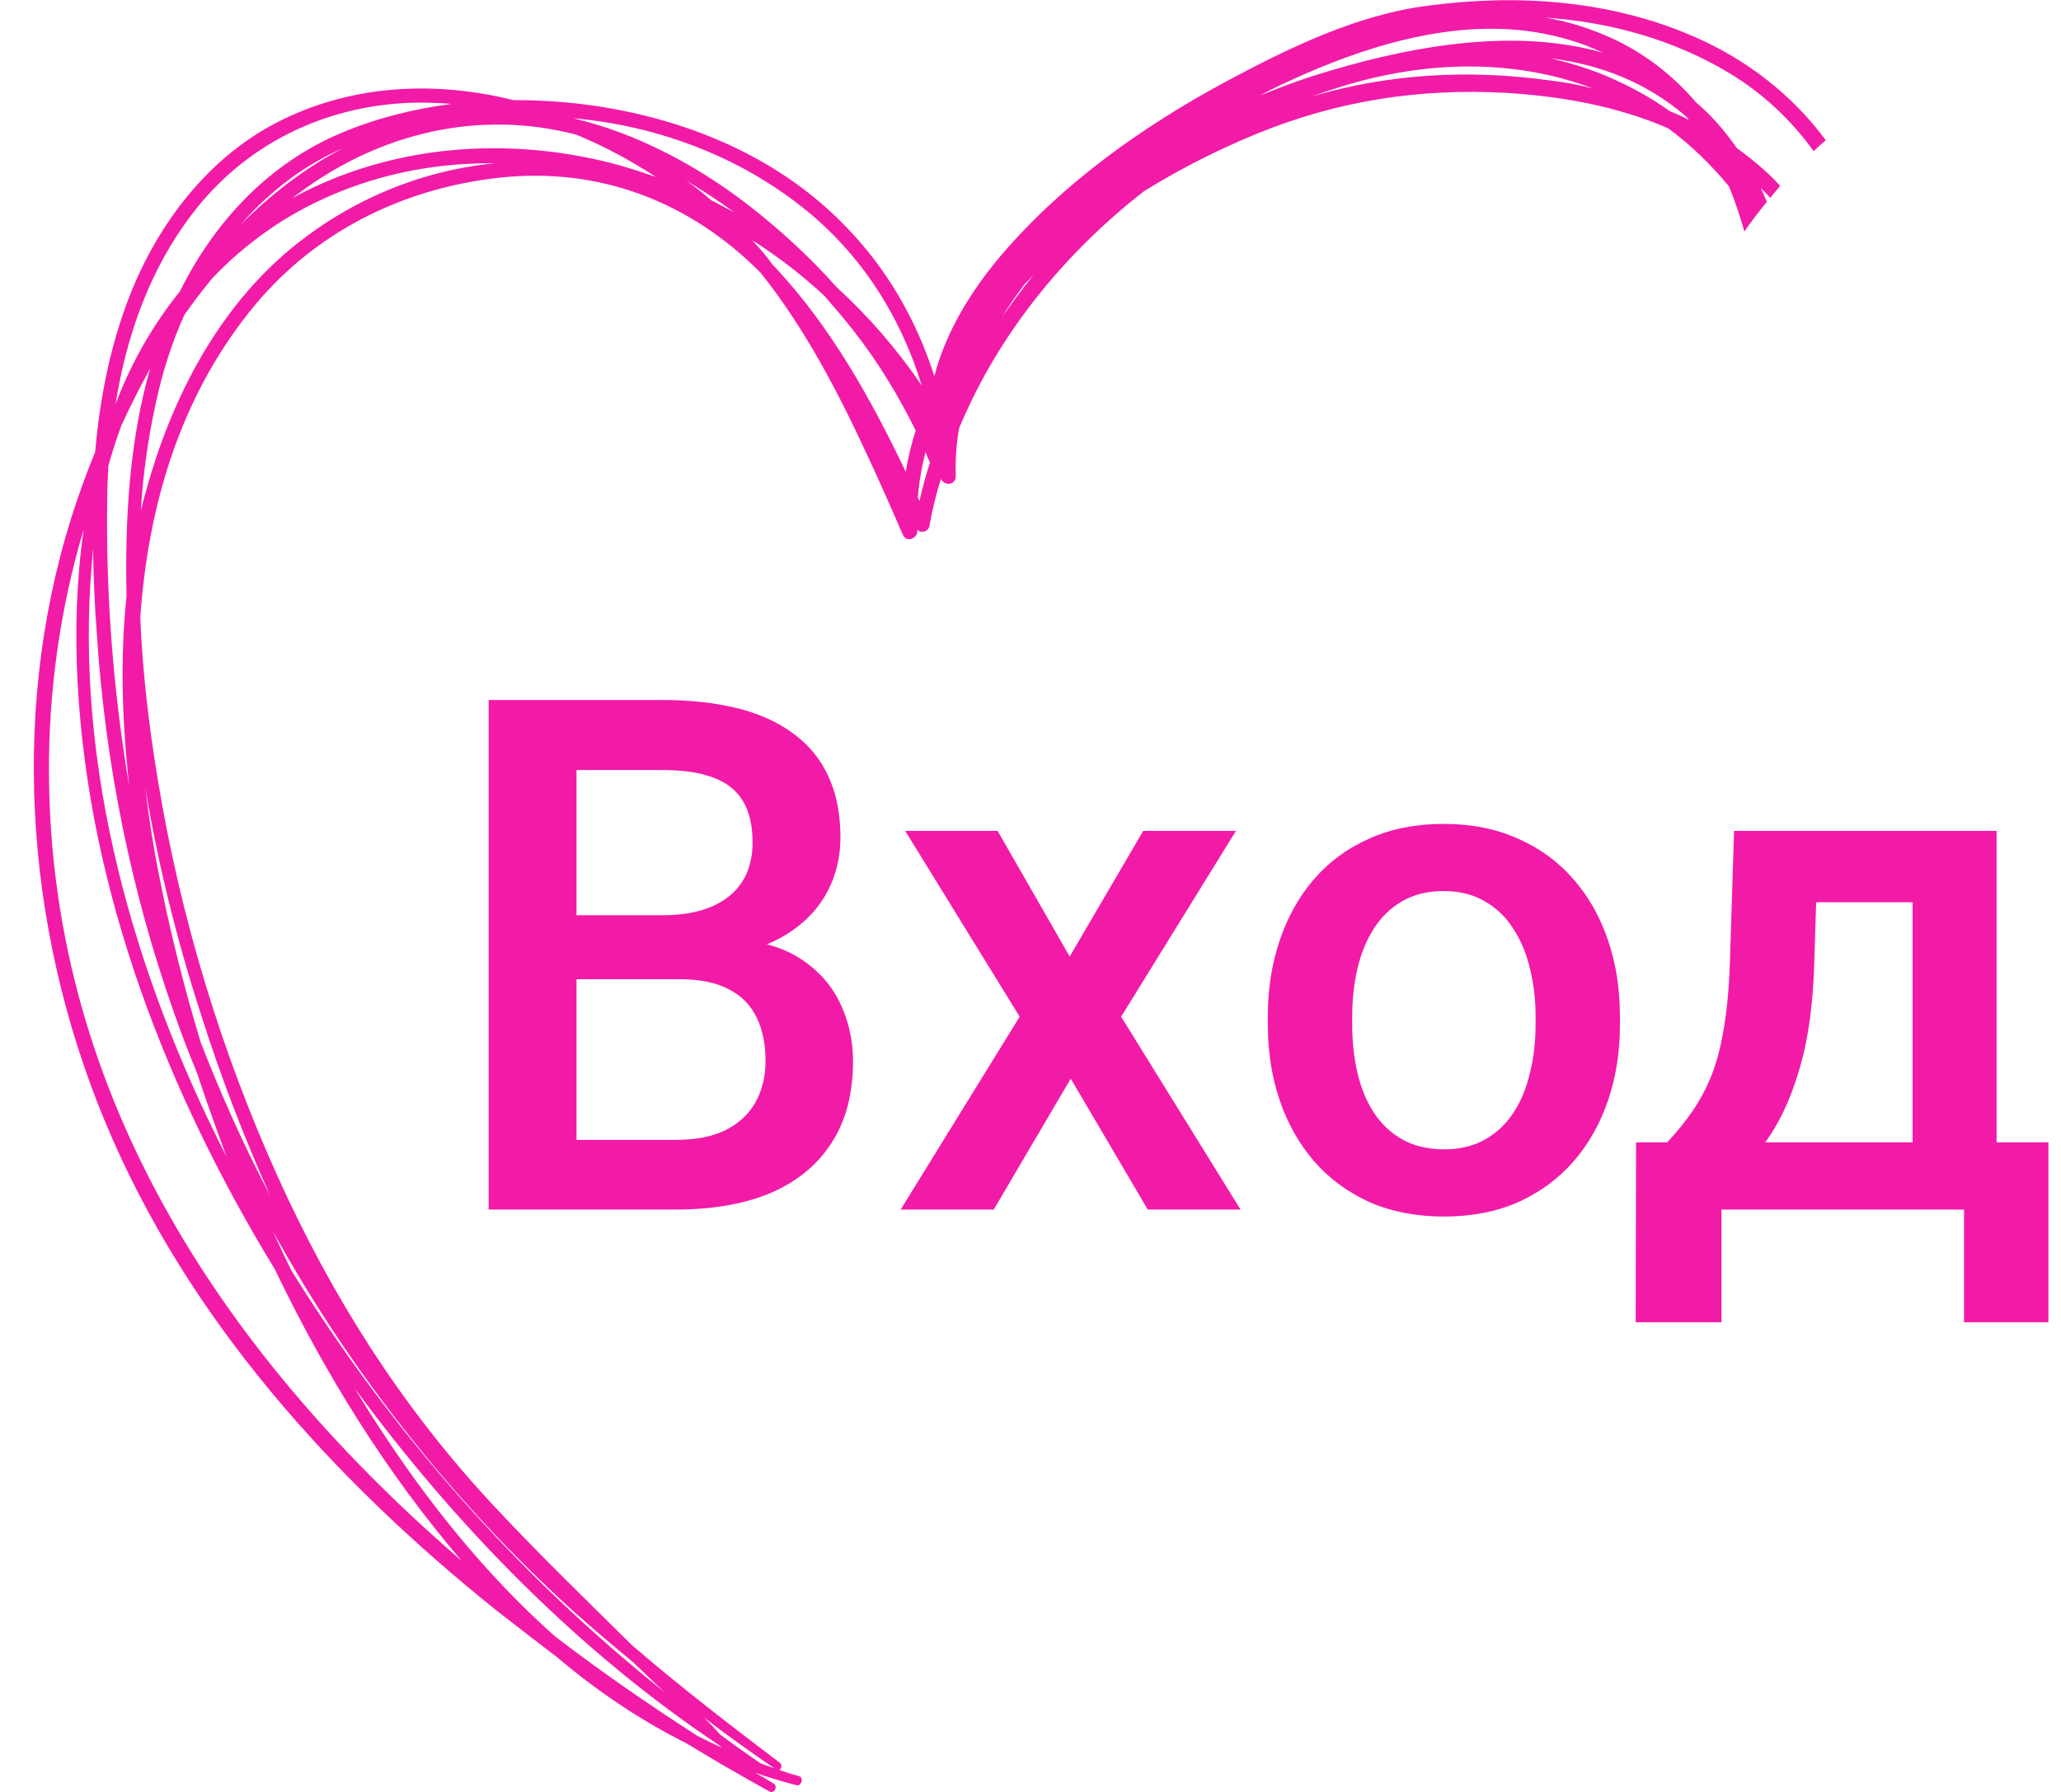
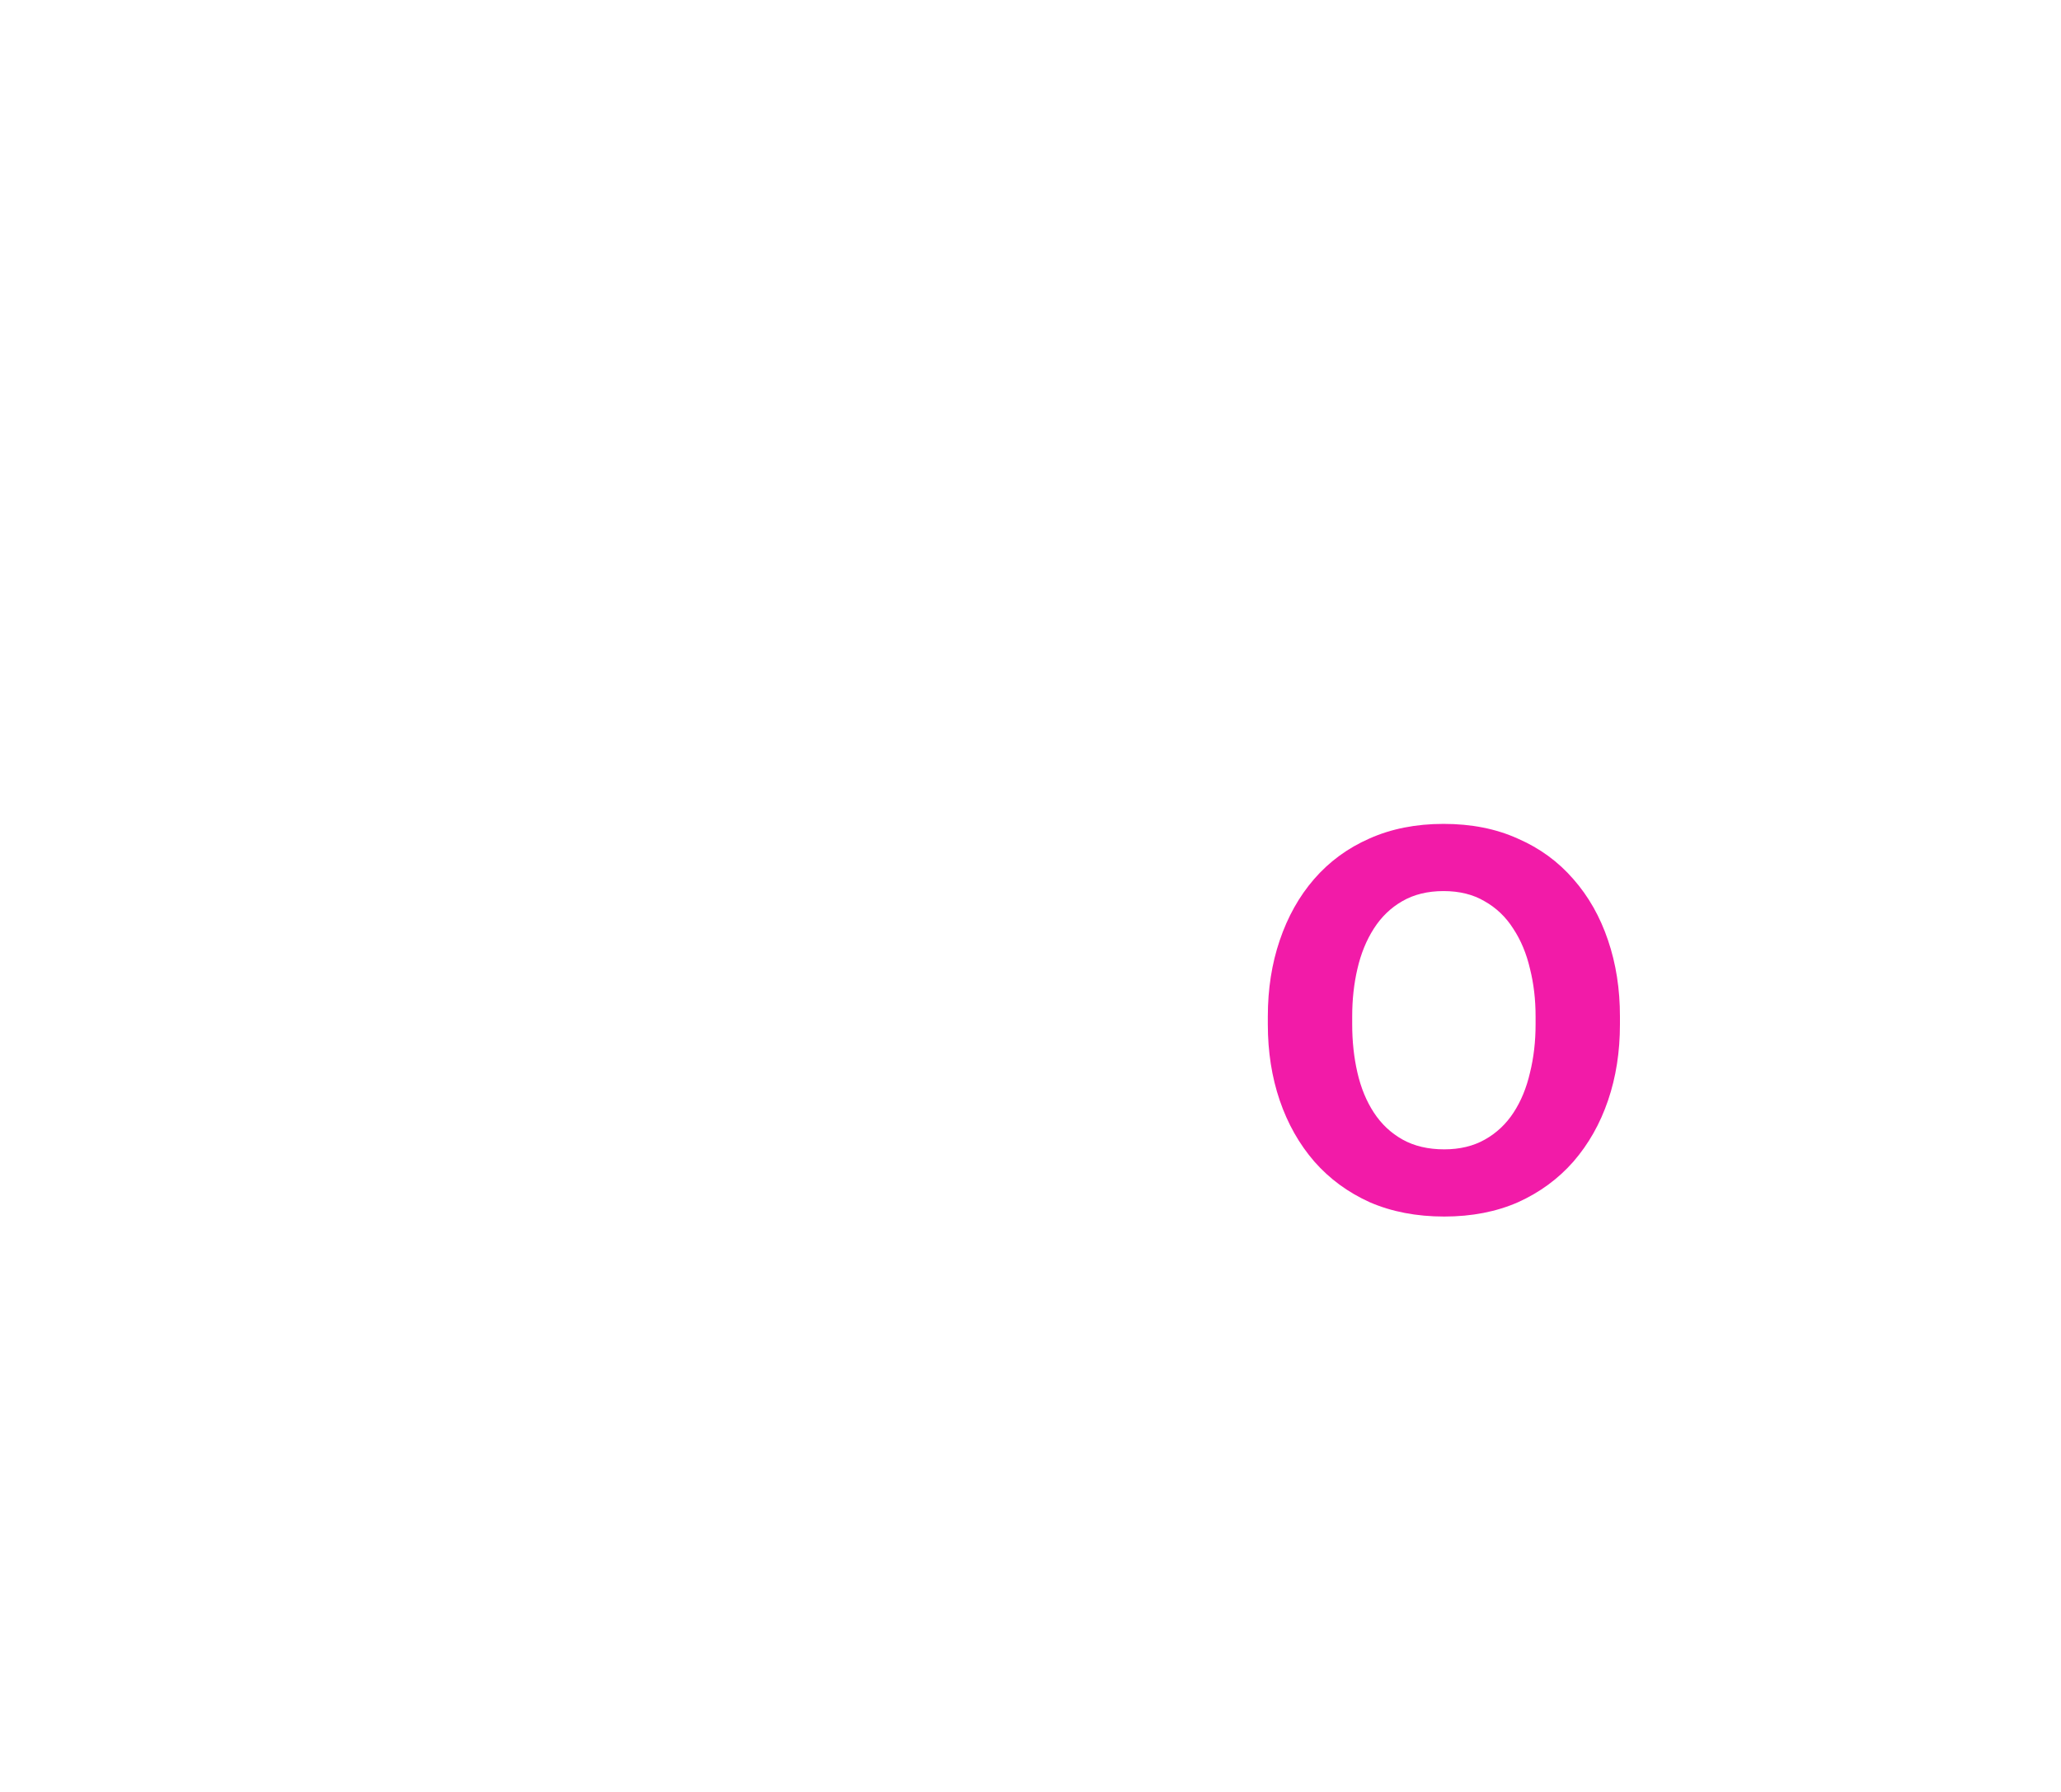
<svg xmlns="http://www.w3.org/2000/svg" width="46" height="40" viewBox="0 0 46 40" fill="none">
-   <path d="M15.172 21.859H12.273L12.258 20.43H14.789C15.216 20.43 15.578 20.367 15.875 20.242C16.177 20.112 16.406 19.927 16.562 19.688C16.719 19.443 16.797 19.148 16.797 18.805C16.797 18.424 16.724 18.115 16.578 17.875C16.432 17.635 16.208 17.461 15.906 17.352C15.609 17.242 15.229 17.188 14.766 17.188H12.867V27H10.906V15.625H14.766C15.391 15.625 15.948 15.685 16.438 15.805C16.932 15.925 17.352 16.112 17.695 16.367C18.044 16.617 18.307 16.935 18.484 17.32C18.667 17.706 18.758 18.164 18.758 18.695C18.758 19.164 18.646 19.594 18.422 19.984C18.198 20.37 17.867 20.685 17.43 20.93C16.992 21.174 16.448 21.32 15.797 21.367L15.172 21.859ZM15.086 27H11.656L12.539 25.445H15.086C15.529 25.445 15.898 25.372 16.195 25.227C16.492 25.076 16.713 24.87 16.859 24.609C17.01 24.344 17.086 24.034 17.086 23.68C17.086 23.31 17.021 22.99 16.891 22.719C16.76 22.443 16.555 22.232 16.273 22.086C15.992 21.935 15.625 21.859 15.172 21.859H12.969L12.984 20.43H15.852L16.297 20.969C16.922 20.99 17.435 21.128 17.836 21.383C18.242 21.638 18.544 21.969 18.742 22.375C18.94 22.781 19.039 23.219 19.039 23.688C19.039 24.412 18.88 25.018 18.562 25.508C18.25 25.997 17.799 26.37 17.211 26.625C16.622 26.875 15.914 27 15.086 27Z" fill="#F21BA8" />
-   <path d="M22.266 18.547L23.875 21.352L25.516 18.547H27.586L25.023 22.695L27.688 27H25.617L23.898 24.078L22.18 27H20.102L22.758 22.695L20.203 18.547H22.266Z" fill="#F21BA8" />
  <path d="M28.297 22.867V22.688C28.297 22.078 28.385 21.513 28.562 20.992C28.74 20.466 28.995 20.01 29.328 19.625C29.667 19.234 30.078 18.932 30.562 18.719C31.052 18.5 31.604 18.391 32.219 18.391C32.839 18.391 33.391 18.5 33.875 18.719C34.365 18.932 34.779 19.234 35.117 19.625C35.456 20.01 35.714 20.466 35.891 20.992C36.068 21.513 36.156 22.078 36.156 22.688V22.867C36.156 23.477 36.068 24.042 35.891 24.562C35.714 25.083 35.456 25.539 35.117 25.93C34.779 26.315 34.367 26.617 33.883 26.836C33.398 27.049 32.849 27.156 32.234 27.156C31.615 27.156 31.06 27.049 30.57 26.836C30.086 26.617 29.674 26.315 29.336 25.93C28.997 25.539 28.74 25.083 28.562 24.562C28.385 24.042 28.297 23.477 28.297 22.867ZM30.18 22.688V22.867C30.18 23.247 30.219 23.607 30.297 23.945C30.375 24.284 30.497 24.581 30.664 24.836C30.831 25.091 31.044 25.292 31.305 25.438C31.565 25.583 31.875 25.656 32.234 25.656C32.583 25.656 32.885 25.583 33.141 25.438C33.401 25.292 33.615 25.091 33.781 24.836C33.948 24.581 34.07 24.284 34.148 23.945C34.232 23.607 34.273 23.247 34.273 22.867V22.688C34.273 22.312 34.232 21.958 34.148 21.625C34.07 21.287 33.945 20.987 33.773 20.727C33.607 20.466 33.393 20.263 33.133 20.117C32.878 19.966 32.573 19.891 32.219 19.891C31.865 19.891 31.557 19.966 31.297 20.117C31.042 20.263 30.831 20.466 30.664 20.727C30.497 20.987 30.375 21.287 30.297 21.625C30.219 21.958 30.18 22.312 30.18 22.688Z" fill="#F21BA8" />
-   <path d="M38.703 18.547H40.586L40.492 21.523C40.466 22.388 40.367 23.13 40.195 23.75C40.023 24.37 39.8 24.893 39.523 25.32C39.247 25.742 38.935 26.088 38.586 26.359C38.242 26.63 37.88 26.844 37.5 27H36.945V25.516L37.211 25.5C37.435 25.26 37.628 25.021 37.789 24.781C37.956 24.537 38.096 24.268 38.211 23.977C38.325 23.68 38.414 23.333 38.477 22.938C38.544 22.542 38.589 22.07 38.609 21.523L38.703 18.547ZM39.203 18.547H44.562V27H42.688V20.141H39.203V18.547ZM36.516 25.5H45.719V29.516H43.836V27H38.422V29.516H36.508L36.516 25.5Z" fill="#F21BA8" />
  <g clip-path="url(#clip0_677_1084)">
    <path d="M17.823 39.644C17.675 39.607 17.528 39.558 17.393 39.509C17.442 39.484 17.467 39.399 17.405 39.349C16.288 38.503 15.171 37.643 14.104 36.723C13.024 35.655 11.931 34.6 10.9 33.483C8.936 31.347 7.414 28.954 6.199 26.266C4.935 23.467 4.027 20.473 3.524 17.416C3.327 16.226 3.18 15.011 3.131 13.783C3.303 11.316 4.002 8.935 5.549 6.984C6.96 5.192 8.985 4.198 11.17 3.964C13.355 3.731 15.38 4.48 16.976 6.088C17.957 7.315 18.706 8.751 19.369 10.187C19.639 10.764 19.897 11.353 20.154 11.942C20.228 12.114 20.474 12.028 20.474 11.856C20.474 11.844 20.474 11.832 20.474 11.82C20.547 11.918 20.719 11.869 20.744 11.746C20.805 11.39 20.891 11.034 21.001 10.69C21.075 10.85 21.333 10.838 21.333 10.629C21.32 10.261 21.345 9.905 21.406 9.561C22.278 7.462 23.751 5.658 25.53 4.271C26.377 3.743 27.249 3.314 28.059 2.982C29.863 2.246 31.692 1.964 33.631 2.074C34.846 2.148 36.086 2.369 37.227 2.86C37.73 3.228 38.185 3.67 38.59 4.161C38.725 4.492 38.835 4.824 38.933 5.167C39.093 4.934 39.265 4.713 39.437 4.504C39.387 4.406 39.351 4.296 39.301 4.198C39.375 4.271 39.449 4.345 39.51 4.419C39.584 4.333 39.657 4.234 39.731 4.148C39.596 4.001 39.449 3.854 39.289 3.719C39.117 3.572 38.946 3.437 38.761 3.302C38.491 2.909 38.185 2.565 37.853 2.283C37.35 1.694 36.724 1.203 36.012 0.871C35.509 0.638 35.006 0.479 34.49 0.393C35.914 0.491 37.325 0.871 38.577 1.62C39.338 2.074 39.977 2.676 40.48 3.375C40.566 3.289 40.652 3.216 40.75 3.13C39.989 2.099 38.958 1.313 37.792 0.81C35.926 -1.9e-05 33.864 -0.135 31.901 0.123C30.293 0.319 28.746 1.08 27.347 1.829C25.506 2.823 23.714 4.087 22.327 5.72C21.677 6.493 21.112 7.401 20.854 8.395C20.449 7.131 19.786 5.977 18.841 5.02C17.442 3.584 15.576 2.774 13.686 2.43C12.962 2.295 12.201 2.234 11.453 2.234C9.685 1.792 7.807 1.89 6.175 2.737C4.604 3.547 3.45 5.081 2.824 6.787C2.431 7.855 2.223 8.96 2.124 10.089C1.977 10.445 1.842 10.813 1.719 11.169C0.197 15.637 0.529 20.669 2.345 25.038C4.174 29.445 7.451 33.029 11.035 35.913C11.502 36.281 11.968 36.637 12.434 36.993C13.33 37.754 14.3 38.404 15.331 38.92C15.932 39.288 16.546 39.644 17.172 39.988C17.282 40.049 17.368 39.877 17.27 39.816C17.135 39.73 16.988 39.644 16.853 39.57C17.16 39.681 17.467 39.767 17.786 39.853C17.896 39.865 17.945 39.669 17.823 39.644ZM34.564 1.792C32.784 1.546 31.005 1.645 29.298 2.148C29.458 2.087 29.605 2.037 29.765 1.988C31.63 1.375 33.68 1.264 35.558 1.976C35.227 1.89 34.895 1.829 34.564 1.792ZM37.62 2.59C37.645 2.614 37.669 2.639 37.694 2.676C37.559 2.602 37.411 2.541 37.264 2.479C36.871 2.197 36.454 1.964 36.012 1.767C35.558 1.559 35.079 1.411 34.601 1.301C35.693 1.436 36.736 1.829 37.62 2.59ZM28.758 1.816C30.428 1.043 32.367 0.43 34.233 0.712C34.773 0.798 35.288 0.945 35.779 1.178C33.852 0.626 31.63 1.006 29.753 1.559C29.2 1.718 28.648 1.915 28.12 2.136C28.317 2.025 28.538 1.915 28.758 1.816ZM22.867 6.345C22.928 6.284 22.99 6.223 23.063 6.149C22.818 6.444 22.597 6.751 22.376 7.057C22.523 6.812 22.695 6.579 22.867 6.345ZM12.471 35.667C13.011 36.171 13.563 36.637 14.128 37.103C14.361 37.324 14.595 37.557 14.84 37.778C11.575 35.176 8.752 31.985 6.506 28.364C6.359 28.07 6.224 27.775 6.089 27.481C7.77 30.537 9.967 33.335 12.471 35.667ZM4.493 22.669C4.923 24.02 5.438 25.37 6.027 26.683C5.438 25.566 4.935 24.437 4.481 23.271C4.101 22.019 3.781 20.742 3.536 19.466C3.413 18.84 3.315 18.202 3.241 17.564C3.524 19.294 3.953 21 4.493 22.669ZM6.322 5.695C4.8 7.033 3.818 8.935 3.266 10.936C3.217 11.095 3.18 11.255 3.143 11.402C3.192 10.592 3.303 9.794 3.475 9.009C3.622 8.322 3.83 7.659 4.113 7.033C4.309 6.751 4.518 6.481 4.739 6.21C5.487 5.425 6.383 4.787 7.427 4.345C8.58 3.854 9.796 3.633 11.035 3.645C9.305 3.817 7.66 4.529 6.322 5.695ZM15.871 4.468C15.687 4.308 15.503 4.161 15.306 4.026C15.675 4.247 16.031 4.48 16.387 4.738C16.215 4.652 16.043 4.554 15.871 4.468ZM20.216 10.531C19.443 8.911 18.559 7.327 17.344 6.014C17.319 5.99 17.295 5.953 17.258 5.928C17.221 5.879 17.184 5.83 17.148 5.781C17.037 5.634 16.914 5.499 16.791 5.364C17.356 5.72 17.896 6.137 18.399 6.603C18.633 6.873 18.866 7.143 19.074 7.413C19.602 8.088 20.056 8.837 20.437 9.61C20.339 9.917 20.265 10.224 20.216 10.531ZM20.756 10.322C20.67 10.604 20.584 10.887 20.523 11.181C20.511 11.157 20.498 11.132 20.486 11.108C20.511 10.764 20.572 10.42 20.658 10.089C20.682 10.163 20.719 10.248 20.756 10.322ZM18.191 4.86C19.332 5.855 20.13 7.156 20.572 8.604C20.02 7.794 19.381 7.057 18.682 6.419C18.08 5.744 17.43 5.143 16.718 4.59C15.564 3.694 14.202 2.97 12.79 2.639C14.73 2.811 16.657 3.535 18.191 4.86ZM12.668 2.958C12.729 2.97 12.803 2.995 12.864 3.007C13.49 3.265 14.079 3.584 14.644 3.952C14.325 3.842 13.993 3.731 13.662 3.645C11.268 3.032 8.691 3.24 6.531 4.419C8.298 3.044 10.483 2.455 12.668 2.958ZM5.377 5.008C5.708 4.627 6.077 4.284 6.494 3.977C6.862 3.707 7.255 3.486 7.66 3.302C6.825 3.743 6.064 4.32 5.377 5.008ZM4.272 4.799C5.463 3.216 7.243 2.369 9.145 2.295C9.452 2.283 9.771 2.295 10.078 2.32C9.231 2.43 8.396 2.639 7.611 2.97C6.015 3.645 4.8 4.922 4.015 6.505C3.401 7.266 2.922 8.113 2.579 9.021C2.824 7.487 3.34 6.026 4.272 4.799ZM2.394 11.095C2.394 10.862 2.407 10.629 2.419 10.396C2.505 10.089 2.603 9.782 2.714 9.488C2.91 9.058 3.131 8.628 3.352 8.223C2.885 9.856 2.787 11.599 2.824 13.305C2.677 14.704 2.726 16.14 2.885 17.551C2.529 15.44 2.358 13.28 2.394 11.095ZM2.051 12.556C2.063 12.458 2.063 12.36 2.075 12.261C2.088 12.887 2.112 13.513 2.161 14.139C2.345 17.024 2.922 19.883 3.88 22.596C4.039 23.05 4.211 23.504 4.395 23.946C4.604 24.572 4.825 25.198 5.058 25.824C2.984 21.761 1.658 17.134 2.051 12.556ZM1.093 17.269C1.081 15.453 1.339 13.587 1.867 11.82C1.707 12.937 1.67 14.09 1.732 15.232C1.977 19.896 3.732 24.4 6.138 28.34C7.255 30.672 8.63 32.881 10.287 34.821C10.299 34.833 10.311 34.857 10.336 34.87C5.156 30.402 1.13 24.596 1.093 17.269ZM15.564 38.748C14.496 38.061 13.428 37.324 12.385 36.526C10.851 35.164 9.525 33.507 8.409 31.777C8.237 31.519 8.077 31.249 7.918 30.991C10.188 34.084 12.938 36.883 16.067 38.969C16.08 38.981 16.092 38.993 16.104 39.006C15.92 38.932 15.748 38.834 15.564 38.748ZM16.976 39.362C16.963 39.362 16.963 39.362 16.976 39.362C16.669 39.153 16.374 38.944 16.08 38.724C15.957 38.589 15.834 38.453 15.699 38.331C16.215 38.724 16.742 39.104 17.282 39.472C17.172 39.435 17.074 39.399 16.976 39.362Z" fill="#F21BA8" />
  </g>
  <defs>
    <clipPath id="clip0_677_1084">
-       <rect width="40" height="40" fill="white" transform="translate(0.75)" />
-     </clipPath>
+       </clipPath>
  </defs>
</svg>